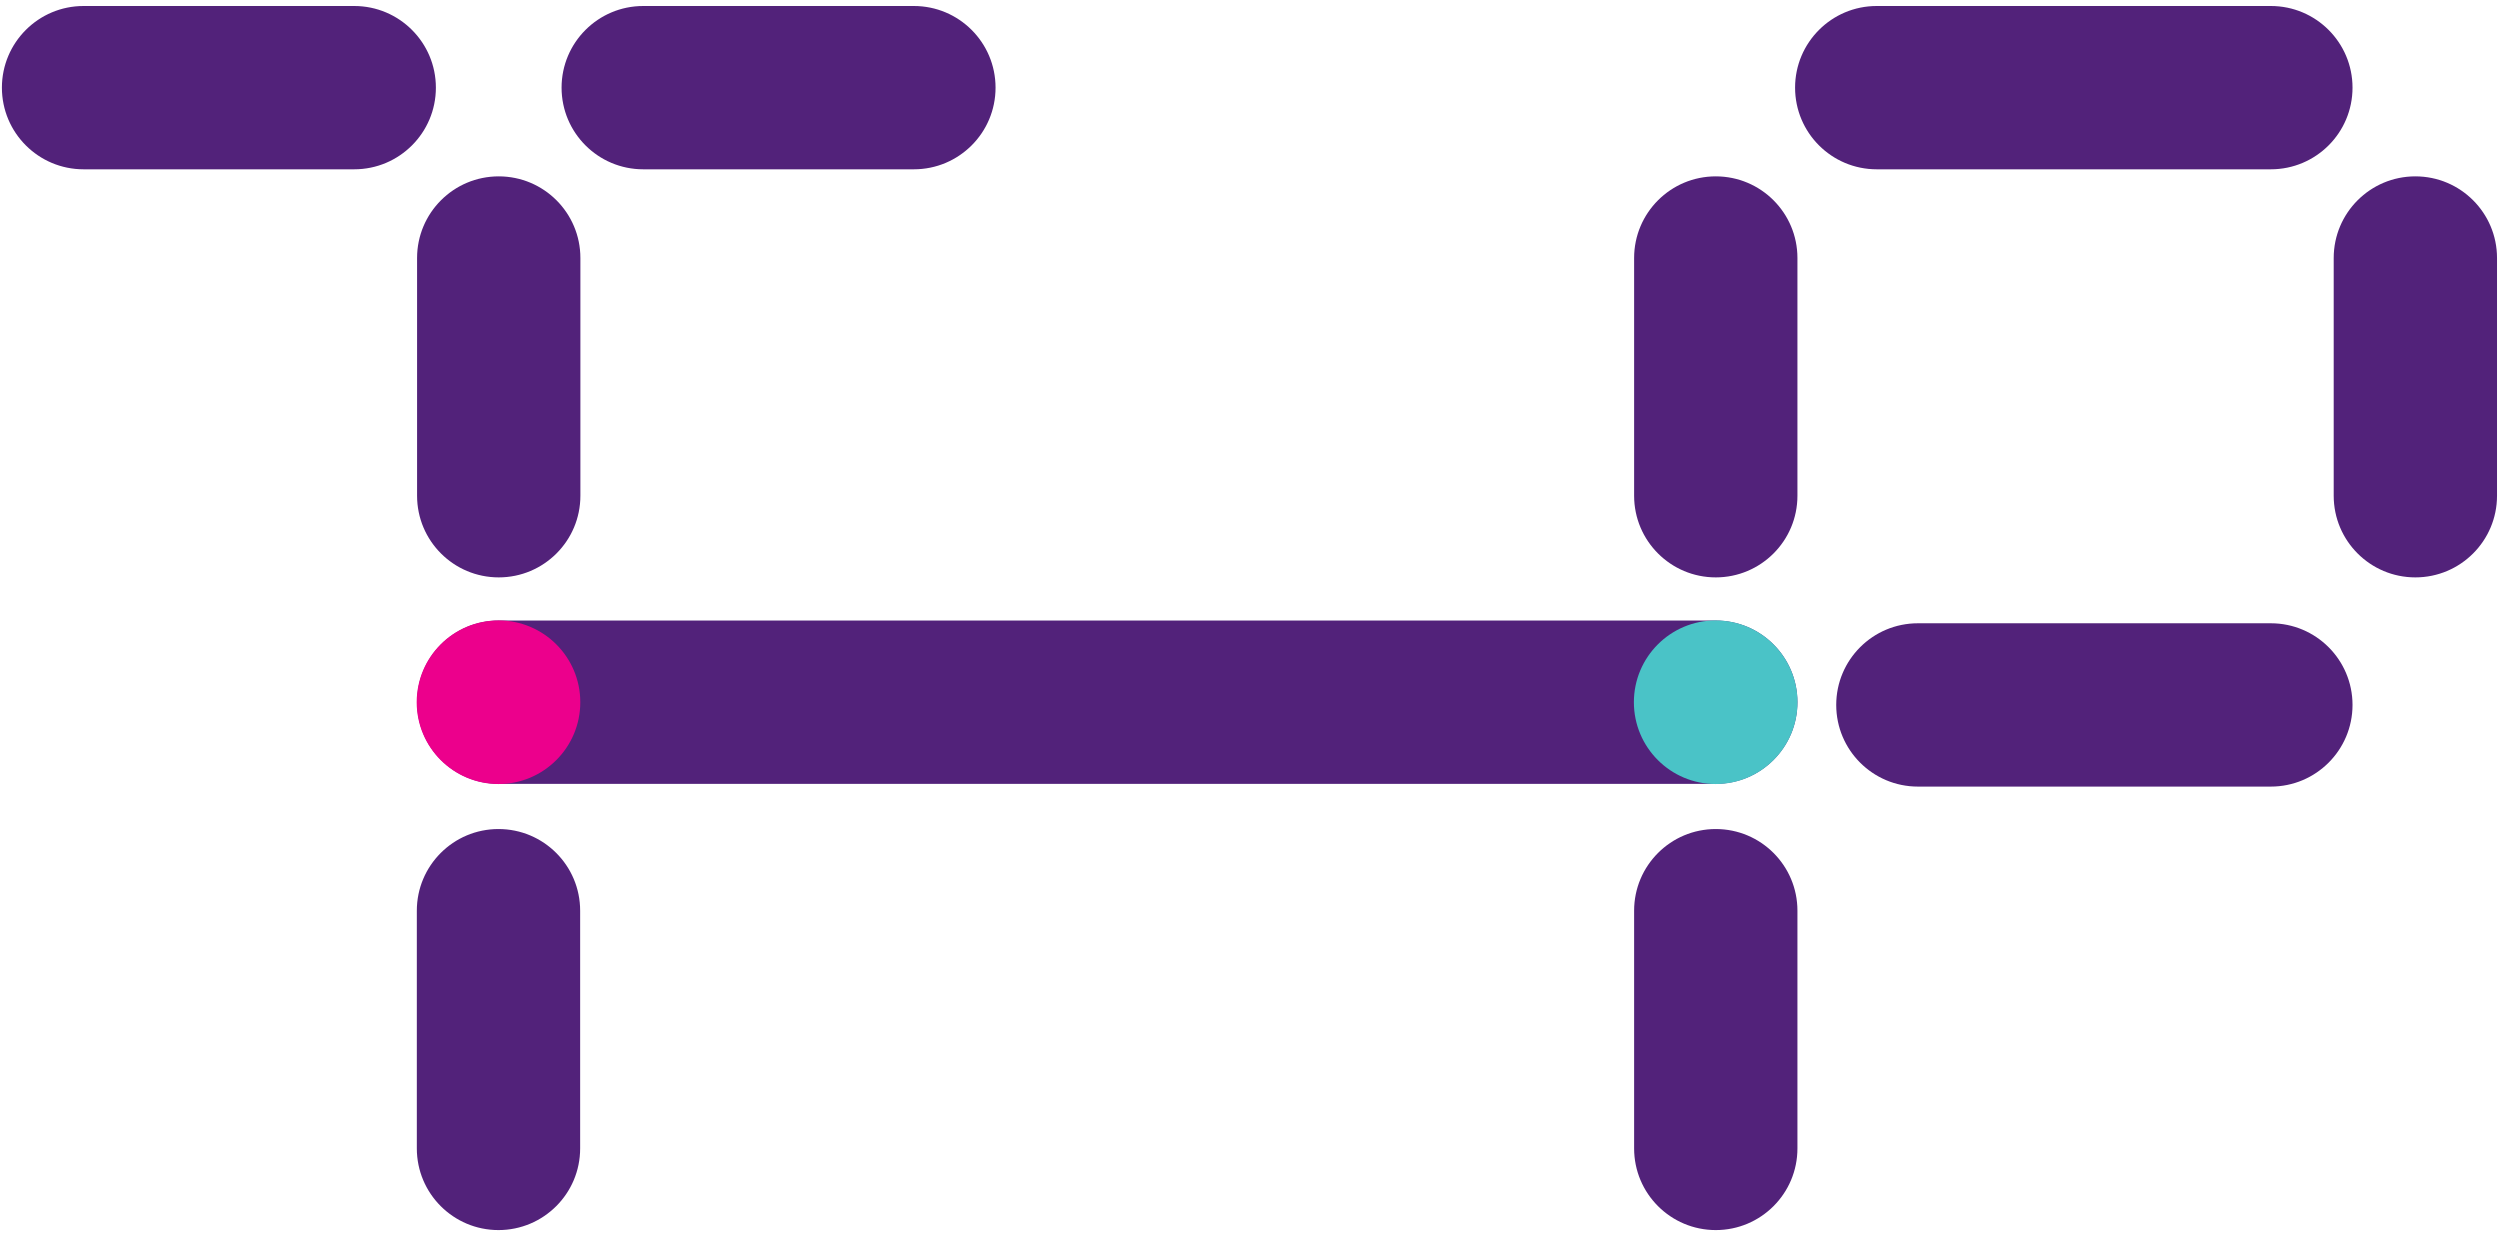
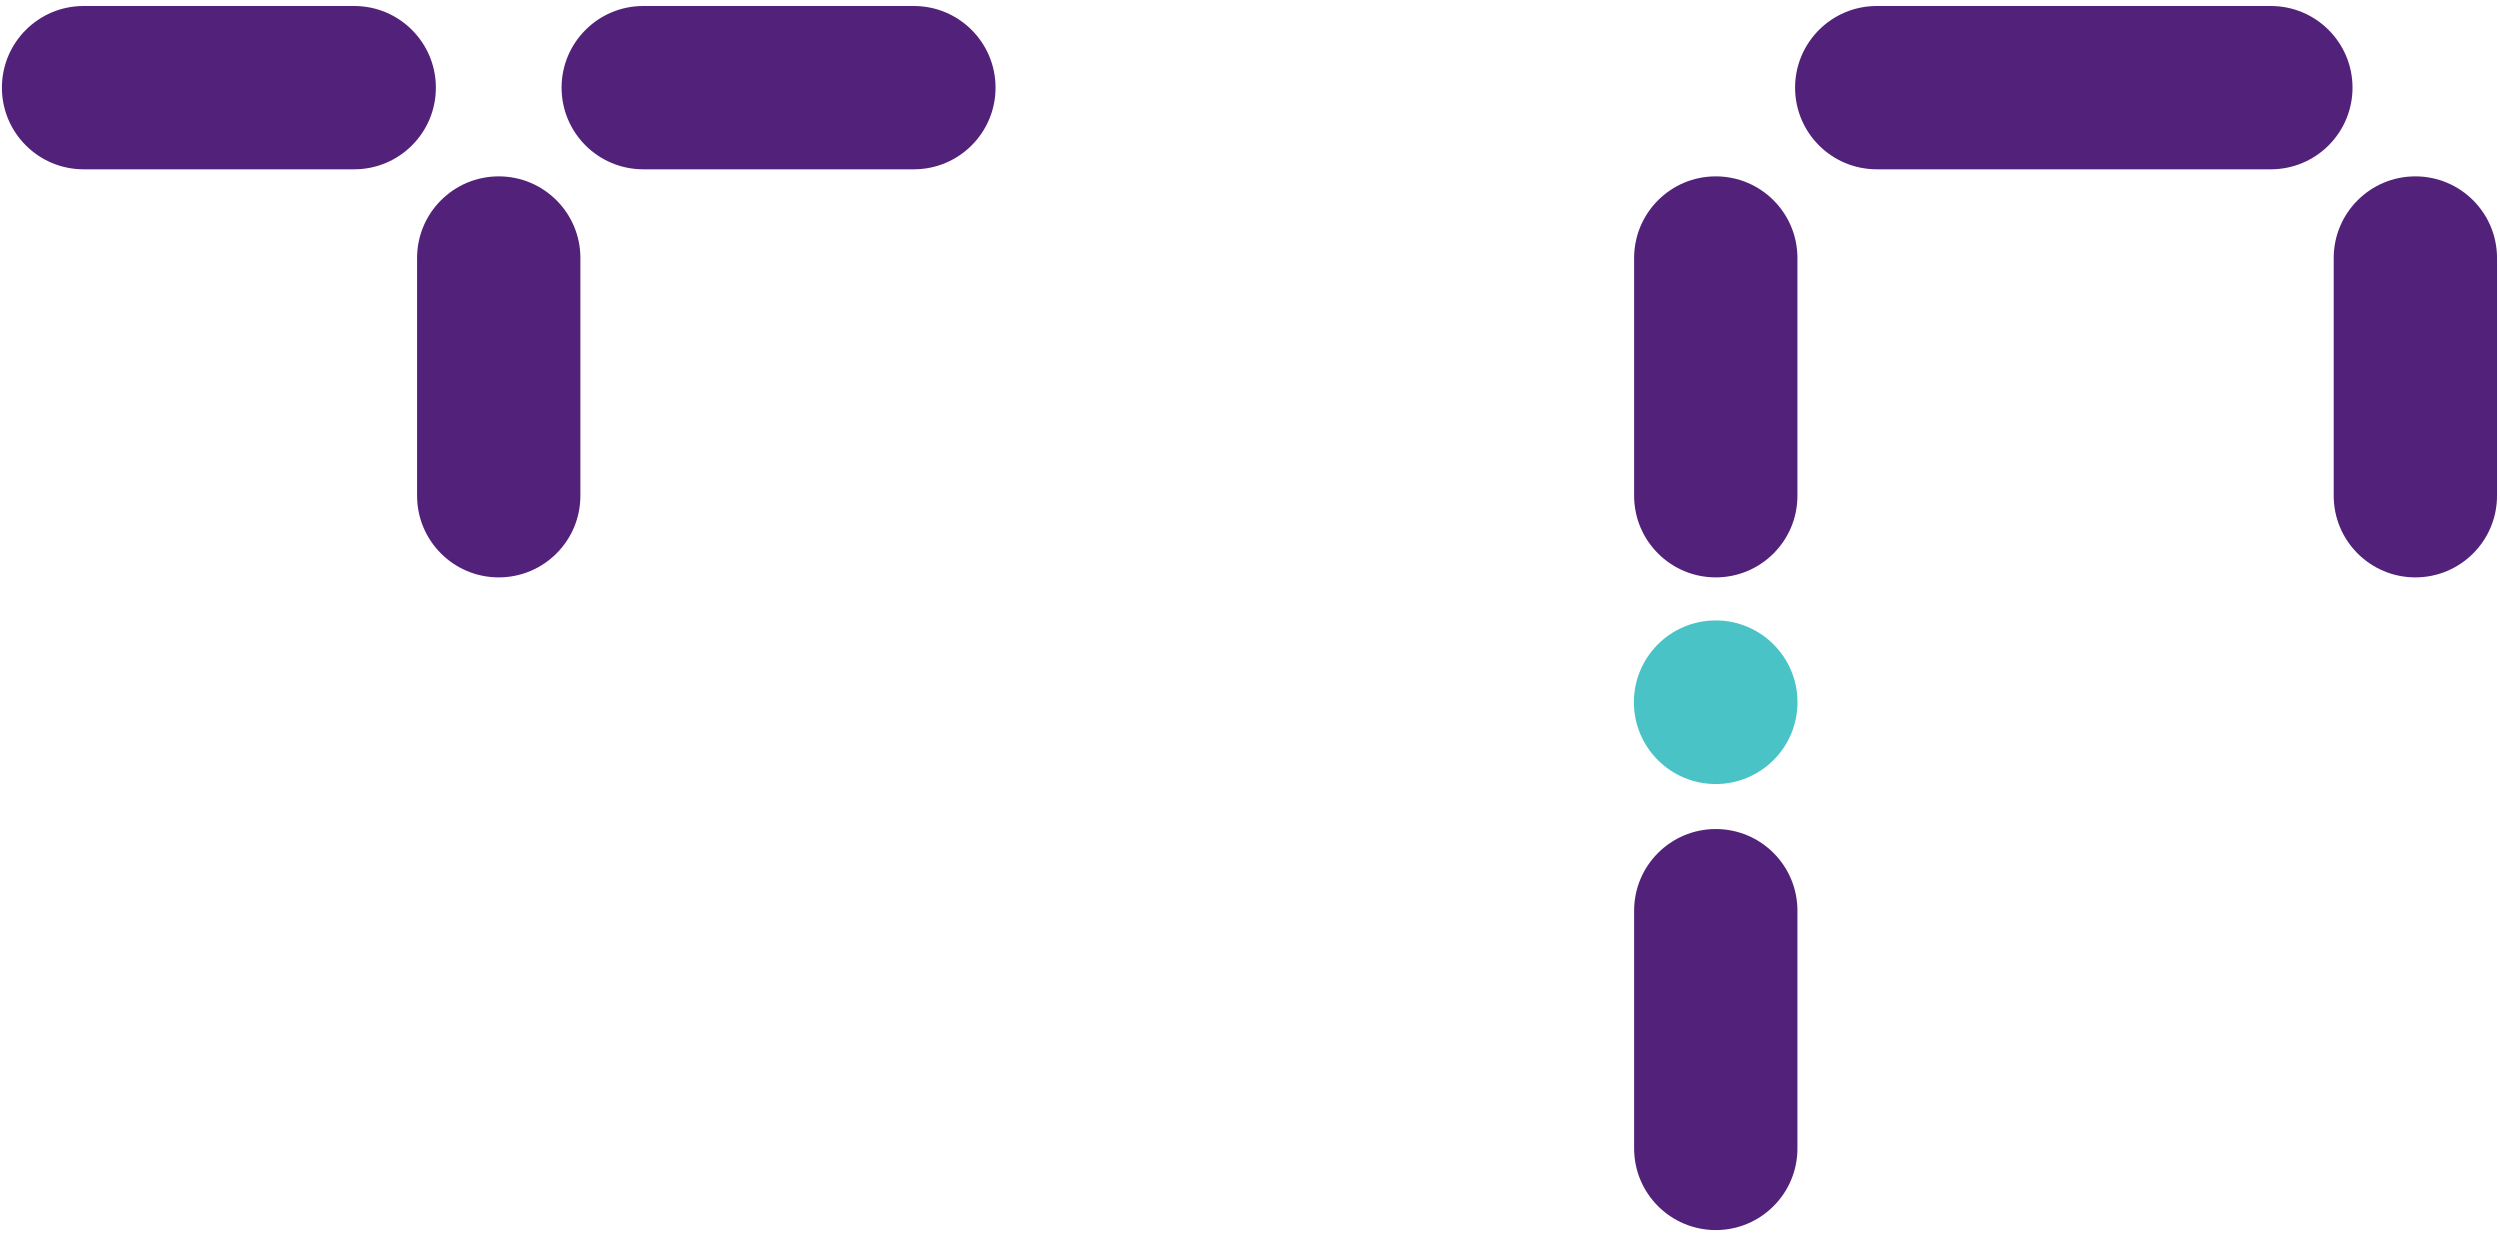
<svg xmlns="http://www.w3.org/2000/svg" width="405" height="200" viewBox="0 0 405 200" fill="none" id="svglogo">
  <path class="bg" d="M57.384 27.428H13.538C6.232 27.428 0.309 21.507 0.309 14.2C0.309 6.895 6.232 0.972 13.538 0.972H57.384C64.691 0.972 70.613 6.895 70.613 14.2C70.613 21.507 64.691 27.428 57.384 27.428Z" fill="#52227a" />
  <path class="bg" d="M148.049 27.428H104.204C96.897 27.428 90.975 21.507 90.975 14.2C90.975 6.895 96.897 0.972 104.204 0.972H148.049C155.356 0.972 161.279 6.895 161.279 14.2C161.279 21.507 155.356 27.428 148.049 27.428Z" fill="#52227a" />
  <path class="bg" d="M367.879 27.428H304.031C296.725 27.428 290.803 21.507 290.803 14.2C290.803 6.895 296.725 0.972 304.031 0.972H367.879C375.184 0.972 381.108 6.895 381.108 14.2C381.108 21.507 375.184 27.428 367.879 27.428Z" fill="#52227a" />
-   <path class="bg" d="M367.879 127.427H310.699C303.393 127.427 297.469 121.505 297.469 114.199C297.469 106.893 303.393 100.971 310.699 100.971H367.879C375.184 100.971 381.108 106.893 381.108 114.199C381.108 121.505 375.184 127.427 367.879 127.427Z" fill="#52227a" />
  <path class="bg" d="M80.795 93.537C73.488 93.537 67.566 87.616 67.566 80.309V41.797C67.566 34.492 73.488 28.571 80.795 28.571C88.1 28.571 94.023 34.492 94.023 41.797V80.309C94.023 87.616 88.1 93.537 80.795 93.537Z" fill="#52227a" />
  <path class="bg" d="M391.289 93.537C383.983 93.537 378.06 87.616 378.06 80.309V41.797C378.06 34.492 383.983 28.571 391.289 28.571C398.595 28.571 404.517 34.492 404.517 41.797V80.309C404.517 87.616 398.595 93.537 391.289 93.537Z" fill="#52227a" />
  <path class="bg" d="M277.956 93.537C270.649 93.537 264.727 87.616 264.727 80.309V41.797C264.727 34.492 270.649 28.571 277.956 28.571C285.261 28.571 291.184 34.492 291.184 41.797V80.309C291.184 87.616 285.261 93.537 277.956 93.537Z" fill="#52227a" />
  <path class="bg" d="M277.956 199.272C270.649 199.272 264.727 193.35 264.727 186.044V147.532C264.727 140.226 270.649 134.304 277.956 134.304C285.261 134.304 291.184 140.226 291.184 147.532V186.044C291.184 193.35 285.261 199.272 277.956 199.272" fill="#52227a" />
-   <path class="bg" d="M80.755 199.272C73.449 199.272 67.526 193.35 67.526 186.044V147.532C67.526 140.226 73.449 134.304 80.755 134.304C88.061 134.304 93.984 140.226 93.984 147.532V186.044C93.984 193.35 88.061 199.272 80.755 199.272" fill="#52227a" />
-   <path class="bg" d="M277.956 126.983H80.795C73.488 126.983 67.566 121.061 67.566 113.755C67.566 106.449 73.488 100.527 80.795 100.527H277.956C285.261 100.527 291.184 106.449 291.184 113.755C291.184 121.061 285.261 126.983 277.956 126.983Z" fill="#52227a" />
  <path class="col1" d="M291.195 113.761C291.195 121.08 285.261 127.015 277.943 127.015C270.624 127.015 264.689 121.08 264.689 113.761C264.689 106.441 270.624 100.509 277.943 100.509C285.261 100.509 291.195 106.441 291.195 113.761Z" fill="#4AC3C7" />
-   <path class="col2" d="M94.008 113.761C94.008 121.08 88.073 127.015 80.755 127.015C73.436 127.015 67.503 121.08 67.503 113.761C67.503 106.441 73.436 100.509 80.755 100.509C88.073 100.509 94.008 106.441 94.008 113.761Z" fill="#EC008C" />
</svg>